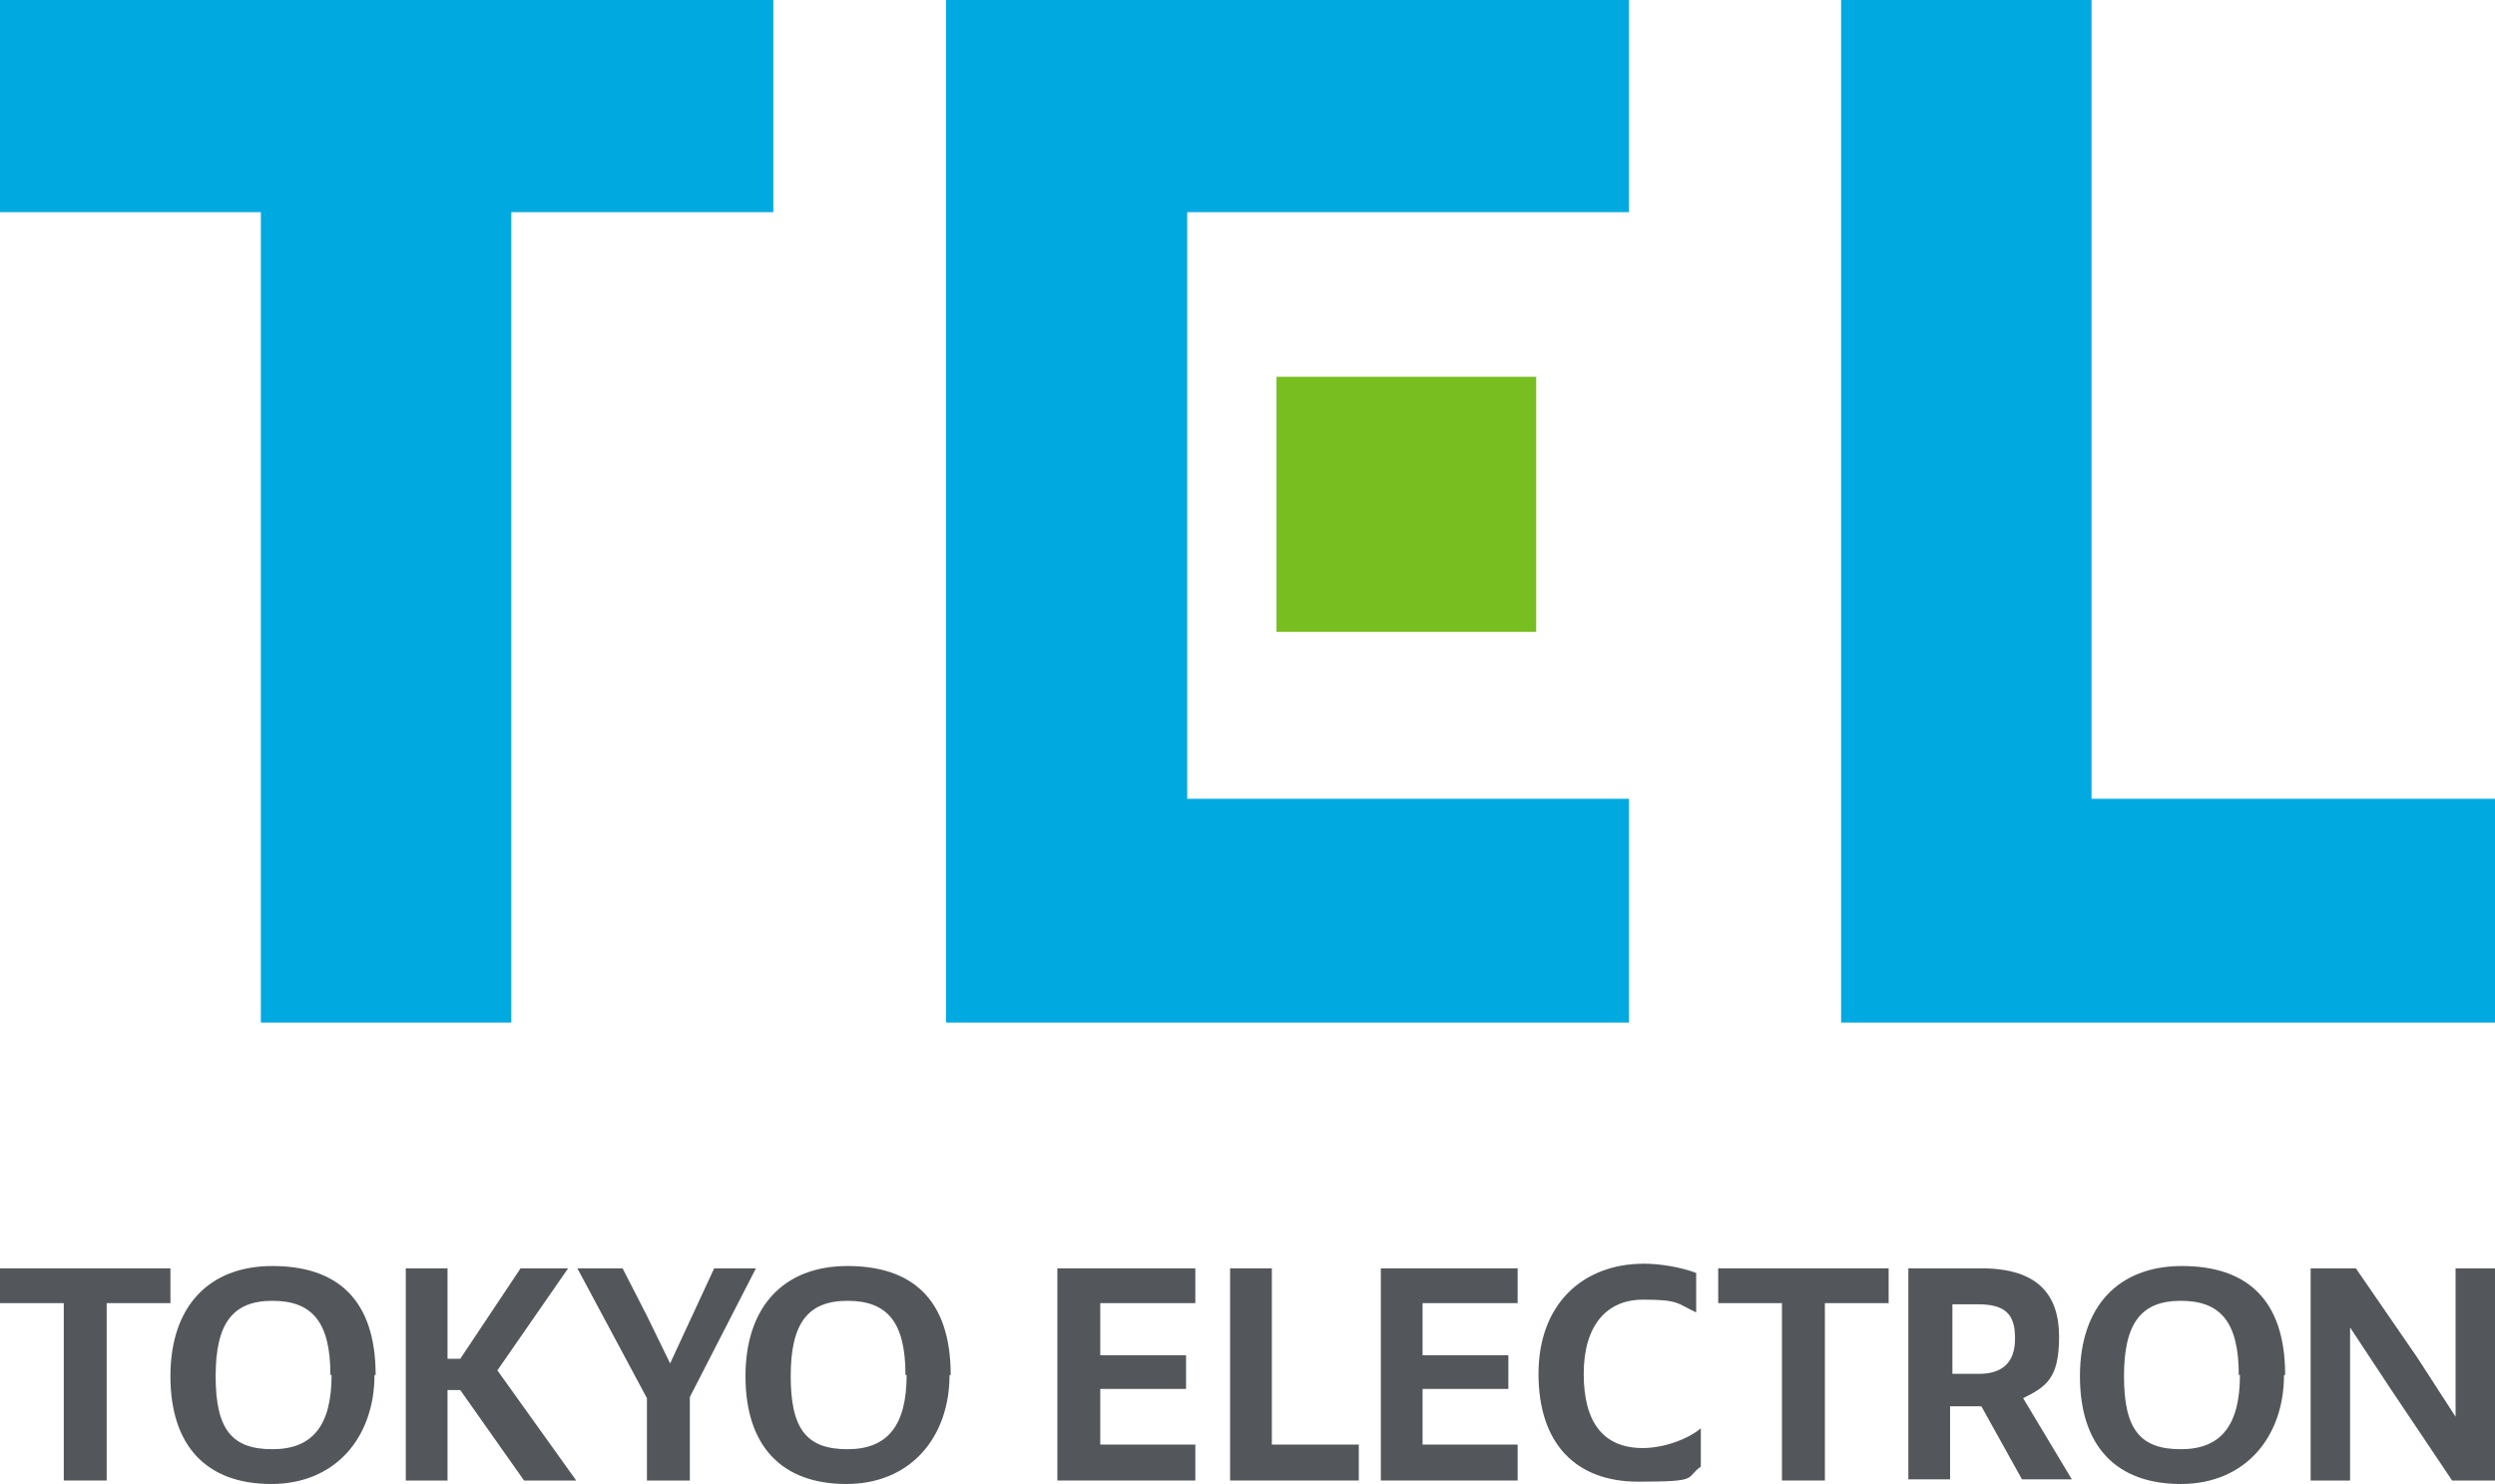
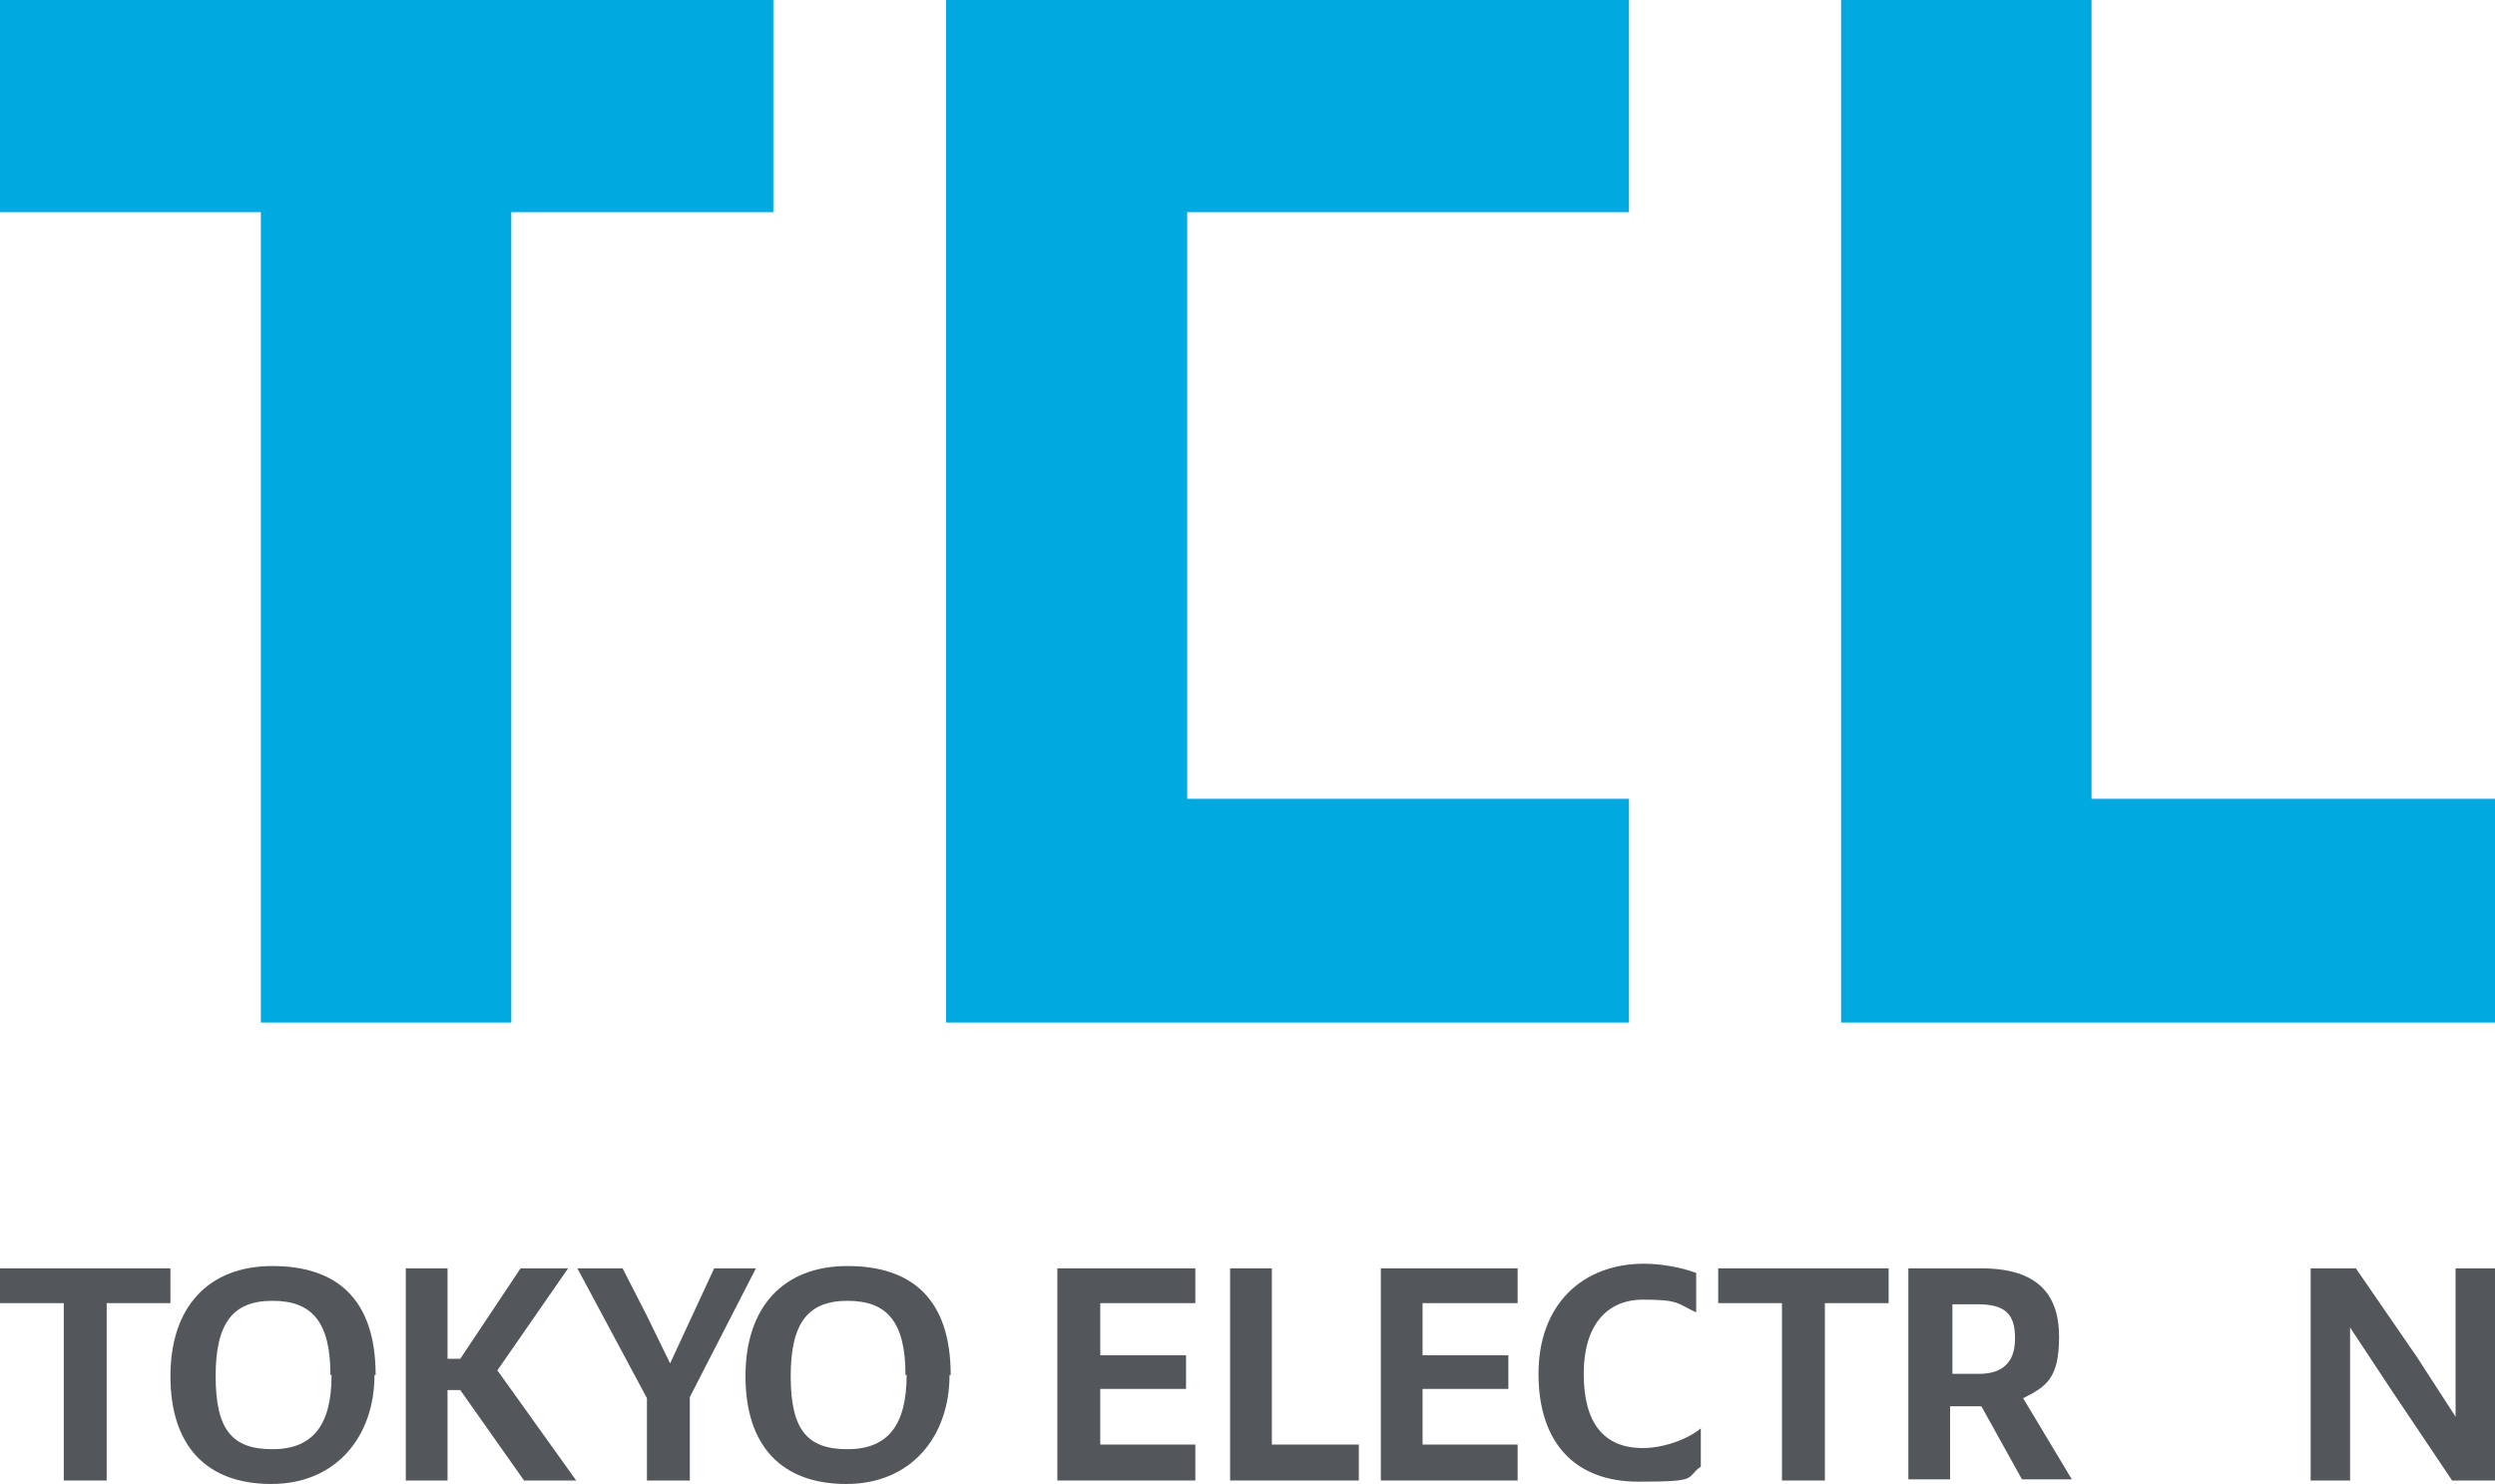
<svg xmlns="http://www.w3.org/2000/svg" version="1.1" viewBox="0 0 215.2 128">
  <defs>
    <style>
      .cls-1 {
        fill: #e62b8e;
      }

      .cls-2 {
        fill: #231815;
      }

      .cls-3 {
        stroke-dasharray: 1.5 6.6;
      }

      .cls-3, .cls-4, .cls-5, .cls-6, .cls-7, .cls-8, .cls-9 {
        fill: none;
        stroke-linecap: round;
        stroke-linejoin: round;
      }

      .cls-3, .cls-4, .cls-5, .cls-6, .cls-8, .cls-9 {
        stroke-width: 2.2px;
      }

      .cls-3, .cls-5, .cls-8, .cls-9 {
        stroke: #4f4f51;
      }

      .cls-4 {
        stroke-dasharray: 0 5.7;
      }

      .cls-4, .cls-6 {
        stroke: #de3579;
      }

      .cls-10 {
        fill: #53565a;
      }

      .cls-11 {
        fill: #00ade1;
      }

      .cls-12 {
        fill: #78be20;
      }

      .cls-13 {
        fill: #00a9e0;
      }

      .cls-14 {
        display: none;
      }

      .cls-7 {
        stroke: #343435;
        stroke-width: .9px;
      }

      .cls-8 {
        stroke-dasharray: .2 5.8;
      }

      .cls-9 {
        stroke-dasharray: 0 5.6;
      }

      .cls-15 {
        fill: #78c143;
      }
    </style>
  </defs>
  <g>
    <g id="TELのみ" class="cls-14">
      <path class="cls-2" d="M291,85.6c0-1.3-.2-2.7-1.8-2.7s-1.7,1.4-1.7,2.7.2,2.9,1.8,2.9,1.7-1.5,1.7-2.9M291.9,85.5c0,1.7-.5,3.7-2.7,3.7s-2.6-1.2-2.6-3.4.6-3.7,2.7-3.7,2.6,1.3,2.6,3.3Z" />
-       <path class="cls-2" d="M293.6,88.2c.3,0,.6.2.6.5s-.2.5-.6.5-.6-.2-.6-.5.2-.5.6-.5" />
      <polyline class="cls-2" points="294.7 82.3 297.1 82.2 297.1 89.1 296.2 89.1 296.2 83 294.7 83 294.7 82.3" />
      <polyline class="cls-2" points="305.6 83 303.5 83 303.5 89.1 302.7 89.1 302.7 83 300.5 83 300.5 82.3 305.6 82.3 305.6 83" />
      <path class="cls-5" d="M221.7,81.4" />
      <line class="cls-8" x1="230.5" y1="81.2" x2="275.2" y2="81.2" />
      <line class="cls-5" x1="224.6" y1="81.2" x2="224.7" y2="81.2" />
      <line class="cls-5" x1="278.1" y1="81.2" x2="278.2" y2="81.2" />
      <path class="cls-5" d="M280,81.4" />
      <path class="cls-5" d="M221.7,90.4" />
      <line class="cls-8" x1="230.5" y1="90.1" x2="275.2" y2="90.1" />
      <line class="cls-5" x1="224.6" y1="90.1" x2="224.7" y2="90.1" />
      <line class="cls-5" x1="278.1" y1="90.1" x2="278.2" y2="90.1" />
      <path class="cls-5" d="M280,90.4" />
      <path class="cls-2" d="M221.9-63.8c0-1.3-.2-2.7-1.8-2.7s-1.7,1.4-1.7,2.7.2,2.9,1.8,2.9,1.7-1.5,1.7-2.9M222.7-63.9c0,1.7-.5,3.7-2.7,3.7s-2.6-1.2-2.6-3.4.6-3.7,2.7-3.7,2.6,1.3,2.6,3.3Z" />
      <path class="cls-2" d="M224.4-61.2c.3,0,.6.2.6.5s-.2.5-.6.5-.6-.2-.6-.5.2-.5.6-.5" />
      <polyline class="cls-2" points="225.6 -67.1 227.9 -67.2 227.9 -60.3 227.1 -60.3 227.1 -66.4 225.6 -66.4 225.6 -67.1" />
      <polyline class="cls-2" points="236.5 -66.4 234.4 -66.4 234.4 -60.3 233.5 -60.3 233.5 -66.4 231.4 -66.4 231.4 -67.2 236.5 -67.2 236.5 -66.4" />
      <path class="cls-5" d="M219.6-41.5" />
      <line class="cls-3" x1="219.2" y1="-51.6" x2="219.2" y2="-48.3" />
      <line class="cls-5" x1="219.2" y1="-44.2" x2="219.2" y2="-45" />
      <line class="cls-5" x1="219.2" y1="-51.6" x2="219.2" y2="-52.4" />
      <path class="cls-5" d="M219.6-54.1" />
      <path class="cls-5" d="M228.4,90.2" />
      <line class="cls-9" x1="228" y1="81.7" x2="228" y2="-49.5" />
      <line class="cls-5" x1="228" y1="87.3" x2="228" y2="87.3" />
      <line class="cls-5" x1="228" y1="-52.3" x2="228" y2="-52.3" />
      <path class="cls-5" d="M228.4-54.1" />
      <rect class="cls-7" x="-38.8" y="-41.4" width="302" height="175.5" />
      <path class="cls-7" d="M263.3,134.1" />
      <path class="cls-2" d="M-66.8-19.2c0-1.3-.2-2.7-1.8-2.7s-1.7,1.4-1.7,2.7.2,2.9,1.8,2.9,1.7-1.5,1.7-2.9M-66-19.3c0,1.7-.5,3.7-2.7,3.7s-2.6-1.2-2.6-3.4.6-3.6,2.7-3.6,2.6,1.3,2.6,3.3Z" />
      <path class="cls-2" d="M-64.3-16.6c.3,0,.6.2.6.5s-.2.5-.6.5-.5-.2-.5-.5.2-.5.5-.5" />
      <path class="cls-2" d="M-61.1-20c2.1,0,3.1.9,3.1,2.2s-.7,2.1-2.5,2.1-1.4-.3-1.9-.7l.4-.7c.4.4,1,.6,1.6.6s1.5-.4,1.5-1.3-1.1-1.6-3-1.6v-3.3h3.7v.7h-2.9v1.9" />
      <polyline class="cls-2" points="-49.8 -21.8 -52 -21.8 -52 -15.7 -52.8 -15.7 -52.8 -21.8 -54.9 -21.8 -54.9 -22.5 -49.8 -22.5 -49.8 -21.8" />
      <path class="cls-2" d="M-68.8,111.3c0-1.3-.2-2.7-1.8-2.7s-1.7,1.4-1.7,2.7.2,2.9,1.8,2.9,1.7-1.5,1.7-2.9M-68,111.2c0,1.7-.5,3.7-2.7,3.7s-2.6-1.2-2.6-3.4.6-3.6,2.7-3.6,2.6,1.3,2.6,3.3Z" />
      <path class="cls-2" d="M-66.3,113.8c.3,0,.6.2.6.5s-.2.5-.6.5-.6-.2-.6-.5.2-.5.6-.5" />
      <path class="cls-2" d="M-63.1,110.5c2.1,0,3.1.9,3.1,2.2s-.7,2.1-2.5,2.1-1.4-.3-1.9-.6l.4-.7c.4.4,1,.6,1.6.6s1.5-.4,1.5-1.3-1.1-1.6-3-1.6v-3.3h3.7v.7h-2.9v1.9" />
      <polyline class="cls-2" points="-51.8 108.7 -53.9 108.7 -53.9 114.8 -54.8 114.8 -54.8 108.7 -56.9 108.7 -56.9 107.9 -51.8 107.9 -51.8 108.7" />
      <polyline class="cls-1" points="-68.5 43.4 -70.7 43.4 -70.7 49.5 -71.5 49.5 -71.5 43.4 -73.6 43.4 -73.6 42.6 -68.5 42.6 -68.5 43.4" />
      <path class="cls-2" d="M-22.7,148.3c0-1.3-.2-2.7-1.8-2.7s-1.7,1.4-1.7,2.7.2,2.9,1.8,2.9,1.7-1.5,1.7-2.9M-21.9,148.2c0,1.7-.5,3.7-2.7,3.7s-2.6-1.2-2.6-3.4.6-3.7,2.7-3.7,2.6,1.3,2.6,3.3Z" />
      <path class="cls-2" d="M-20.2,150.8c.3,0,.6.2.6.5s-.2.5-.6.5-.5-.2-.5-.5.2-.5.5-.5" />
-       <path class="cls-2" d="M-17,147.5c2.1,0,3.1.9,3.1,2.2s-.7,2.1-2.5,2.1-1.4-.3-1.9-.6l.4-.7c.4.4,1,.6,1.6.6s1.5-.4,1.5-1.3-1.1-1.6-3-1.6v-3.3h3.7v.7h-2.9v1.9" />
+       <path class="cls-2" d="M-17,147.5c2.1,0,3.1.9,3.1,2.2s-.7,2.1-2.5,2.1-1.4-.3-1.9-.6l.4-.7c.4.4,1,.6,1.6.6s1.5-.4,1.5-1.3-1.1-1.6-3-1.6v-3.3v.7h-2.9v1.9" />
      <polyline class="cls-2" points="-5.7 145.7 -7.8 145.7 -7.8 151.8 -8.7 151.8 -8.7 145.7 -10.8 145.7 -10.8 144.9 -5.7 144.9 -5.7 145.7" />
      <path class="cls-2" d="M279.5,111.3c0-1.3-.2-2.7-1.8-2.7s-1.7,1.4-1.7,2.7.2,2.9,1.8,2.9,1.7-1.5,1.7-2.9M280.3,111.2c0,1.7-.5,3.7-2.7,3.7s-2.6-1.2-2.6-3.4.6-3.6,2.7-3.6,2.6,1.3,2.6,3.3Z" />
      <path class="cls-2" d="M282,113.8c.3,0,.6.2.6.5s-.2.5-.6.5-.5-.2-.5-.5.2-.5.5-.5" />
      <path class="cls-2" d="M285.2,110.5c2.1,0,3.1.9,3.1,2.2s-.7,2.1-2.5,2.1-1.4-.3-1.9-.6l.4-.7c.4.4,1,.6,1.6.6s1.5-.4,1.5-1.3-1.1-1.6-3-1.6v-3.3h3.7v.7h-2.9v1.9" />
      <polyline class="cls-2" points="296.5 108.7 294.3 108.7 294.3 114.8 293.5 114.8 293.5 108.7 291.4 108.7 291.4 107.9 296.5 107.9 296.5 108.7" />
      <path class="cls-2" d="M236.3,148.3c0-1.3-.2-2.7-1.8-2.7s-1.7,1.4-1.7,2.7.2,2.9,1.8,2.9,1.7-1.5,1.7-2.9M237.1,148.2c0,1.7-.5,3.7-2.7,3.7s-2.6-1.2-2.6-3.4.6-3.7,2.7-3.7,2.6,1.3,2.6,3.3Z" />
      <path class="cls-2" d="M238.8,150.8c.3,0,.6.2.6.5s-.2.5-.6.5-.5-.2-.5-.5.2-.5.5-.5" />
      <path class="cls-2" d="M242,147.5c2.1,0,3.1.9,3.1,2.2s-.7,2.1-2.5,2.1-1.4-.3-1.9-.6l.4-.7c.4.4,1,.6,1.6.6s1.5-.4,1.5-1.3-1.1-1.6-3-1.6v-3.3h3.7v.7h-2.9v1.9" />
      <polyline class="cls-2" points="253.3 145.7 251.1 145.7 251.1 151.8 250.3 151.8 250.3 145.7 248.1 145.7 248.1 144.9 253.3 144.9 253.3 145.7" />
      <line class="cls-7" x1="5.1" y1="134.1" x2="5.1" y2="-41.4" />
      <line class="cls-7" x1="219.4" y1="134.1" x2="219.4" y2="-41.4" />
      <line class="cls-7" x1="-38.8" y1="2.4" x2="263.3" y2="2.4" />
      <line class="cls-7" x1="-38.8" y1="90.3" x2="263.3" y2="90.3" />
      <path class="cls-6" d="M-69.4,90.2" />
      <line class="cls-4" x1="-60.6" y1="89.9" x2=".2" y2="89.9" />
      <line class="cls-6" x1="-66.4" y1="89.9" x2="-66.3" y2="89.9" />
      <line class="cls-6" x1="3.1" y1="89.9" x2="3.1" y2="89.9" />
      <path class="cls-6" d="M4.9,90.2" />
-       <path class="cls-6" d="M-69.4,2.3" />
      <line class="cls-4" x1="-60.6" y1="2.5" x2=".2" y2="2.5" />
-       <line class="cls-6" x1="-66.4" y1="2.5" x2="-66.3" y2="2.5" />
      <line class="cls-6" x1="3.1" y1="2.5" x2="3.1" y2="2.5" />
      <path class="cls-6" d="M4.9,2.3" />
    </g>
    <g id="TELのみ_xFF08_ベクター_xFF09_" class="cls-14">
      <polyline class="cls-11" points="71.6 2.3 4.9 2.3 4.9 20.5 27.4 20.5 27.4 90.4 49 90.4 49 20.5 71.6 20.5 71.6 2.3" />
      <polyline class="cls-11" points="185.2 71.1 185.2 2.3 163.6 2.3 163.6 90.4 220 90.4 220 71.1 185.2 71.1" />
      <polyline class="cls-11" points="86.5 2.3 86.5 90.4 145.4 90.4 145.4 71.1 107.3 71.1 107.3 20.5 145.4 20.5 145.4 2.3 86.5 2.3" />
      <rect class="cls-15" x="114.9" y="34.8" width="22.4" height="22" />
      <polyline class="cls-11" points="236.1 81.8 236.1 82.8 233.2 82.8 233.2 90.5 232 90.5 232 82.8 229 82.8 229 81.8 236.1 81.8" />
      <path class="cls-11" d="M237.2,81.8h1.7l2.5,7.4,2.5-7.4h1.7v8.8h-1.1v-5.2c0-.2,0-.5,0-.9,0-.4,0-.9,0-1.3l-2.5,7.4h-1.2l-2.5-7.4v.3c0,.2,0,.5,0,1,0,.4,0,.8,0,1v5.2h-1.1v-8.8" />
    </g>
    <g id="_x300C_TOKYO_ELECTRON_x300D_表記版_xFF08_ベクター_xFF09_">
      <g>
        <polyline class="cls-13" points="66.7 0 0 0 0 18.3 22.5 18.3 22.5 88.2 44.1 88.2 44.1 18.3 66.7 18.3 66.7 0" />
        <polyline class="cls-13" points="180.4 68.9 180.4 0 158.8 0 158.8 88.2 215.2 88.2 215.2 68.9 180.4 68.9" />
        <polyline class="cls-13" points="81.6 0 81.6 88.2 140.5 88.2 140.5 68.9 102.4 68.9 102.4 18.3 140.5 18.3 140.5 0 81.6 0" />
-         <rect class="cls-12" x="110.1" y="32.5" width="22.4" height="22" />
        <polyline class="cls-10" points="14.7 112.4 9.2 112.4 9.2 127.7 5.5 127.7 5.5 112.4 0 112.4 0 109.4 14.7 109.4 14.7 112.4" />
        <path class="cls-10" d="M28.5,118.6c0-4.6-1.6-6.4-5-6.4s-4.9,1.9-4.9,6.5,1.4,6.3,4.9,6.3,5.1-2.1,5.1-6.4M32.3,118.6c0,5.3-3.3,9.4-8.9,9.4s-8.7-3.3-8.7-9.3,3.3-9.5,8.8-9.5,8.9,2.8,8.9,9.4Z" />
        <polyline class="cls-10" points="38.6 109.4 38.6 117.2 39.7 117.2 44.9 109.4 49 109.4 42.9 118.2 49.7 127.7 45.2 127.7 39.7 119.9 38.6 119.9 38.6 127.7 35 127.7 35 109.4 38.6 109.4" />
        <polyline class="cls-10" points="57.8 117.6 61.6 109.4 65.2 109.4 59.5 120.5 59.5 127.7 55.8 127.7 55.8 120.6 49.8 109.4 53.7 109.4 55.8 113.5 57.8 117.6" />
        <path class="cls-10" d="M78.1,118.6c0-4.6-1.6-6.4-5-6.4s-4.9,1.9-4.9,6.5,1.4,6.3,4.9,6.3,5.1-2.1,5.1-6.4M81.9,118.6c0,5.3-3.3,9.4-8.9,9.4s-8.7-3.3-8.7-9.3,3.3-9.5,8.8-9.5,8.9,2.8,8.9,9.4Z" />
        <polyline class="cls-10" points="103.1 109.4 103.1 112.4 94.9 112.4 94.9 116.9 102.3 116.9 102.3 119.8 94.9 119.8 94.9 124.6 103.1 124.6 103.1 127.7 91.2 127.7 91.2 109.4 103.1 109.4" />
        <polyline class="cls-10" points="109.7 109.4 109.7 124.6 117.2 124.6 117.2 127.7 106.1 127.7 106.1 109.4 109.7 109.4" />
        <polyline class="cls-10" points="130.9 109.4 130.9 112.4 122.7 112.4 122.7 116.9 130.1 116.9 130.1 119.8 122.7 119.8 122.7 124.6 130.9 124.6 130.9 127.7 119.1 127.7 119.1 109.4 130.9 109.4" />
        <polyline class="cls-10" points="162.9 112.4 157.4 112.4 157.4 127.7 153.7 127.7 153.7 112.4 148.2 112.4 148.2 109.4 162.9 109.4 162.9 112.4" />
        <path class="cls-10" d="M173.8,115.4c0-2-.8-2.9-3.2-2.9h-2.2v6h2.3c1.8,0,3.1-.8,3.1-3M164.7,109.4h6.2c4.9,0,6.7,2.3,6.7,5.9s-1.1,4.3-3.1,5.3l4.2,7h-4.3l-3.5-6.3h-2.7v6.3h-3.6v-18.2Z" />
-         <path class="cls-10" d="M193.1,118.6c0-4.6-1.6-6.4-5-6.4s-4.9,1.9-4.9,6.5,1.4,6.3,4.9,6.3,5.1-2.1,5.1-6.4M197,118.6c0,5.3-3.3,9.4-8.9,9.4s-8.7-3.3-8.7-9.3,3.3-9.5,8.8-9.5,8.9,2.8,8.9,9.4Z" />
        <polyline class="cls-10" points="202.7 127.7 199.3 127.7 199.3 109.4 203.2 109.4 208.5 117.1 211.8 122.2 211.8 117.2 211.8 109.4 215.2 109.4 215.2 127.7 211.5 127.7 206.2 119.8 202.7 114.5 202.7 120 202.7 127.7" />
        <path class="cls-10" d="M146.7,123.2c-1.2,1-3.3,1.7-5,1.7-3.4,0-5.1-2.2-5.1-6.4s2-6.4,5.1-6.4,2.9.3,4.6,1.1v-3.4c-1.3-.5-3.1-.8-4.5-.8-5.3,0-9.1,3.5-9.1,9.5s3.2,9.3,8.6,9.3,4-.3,5.4-1.3v-3.4" />
      </g>
    </g>
  </g>
</svg>